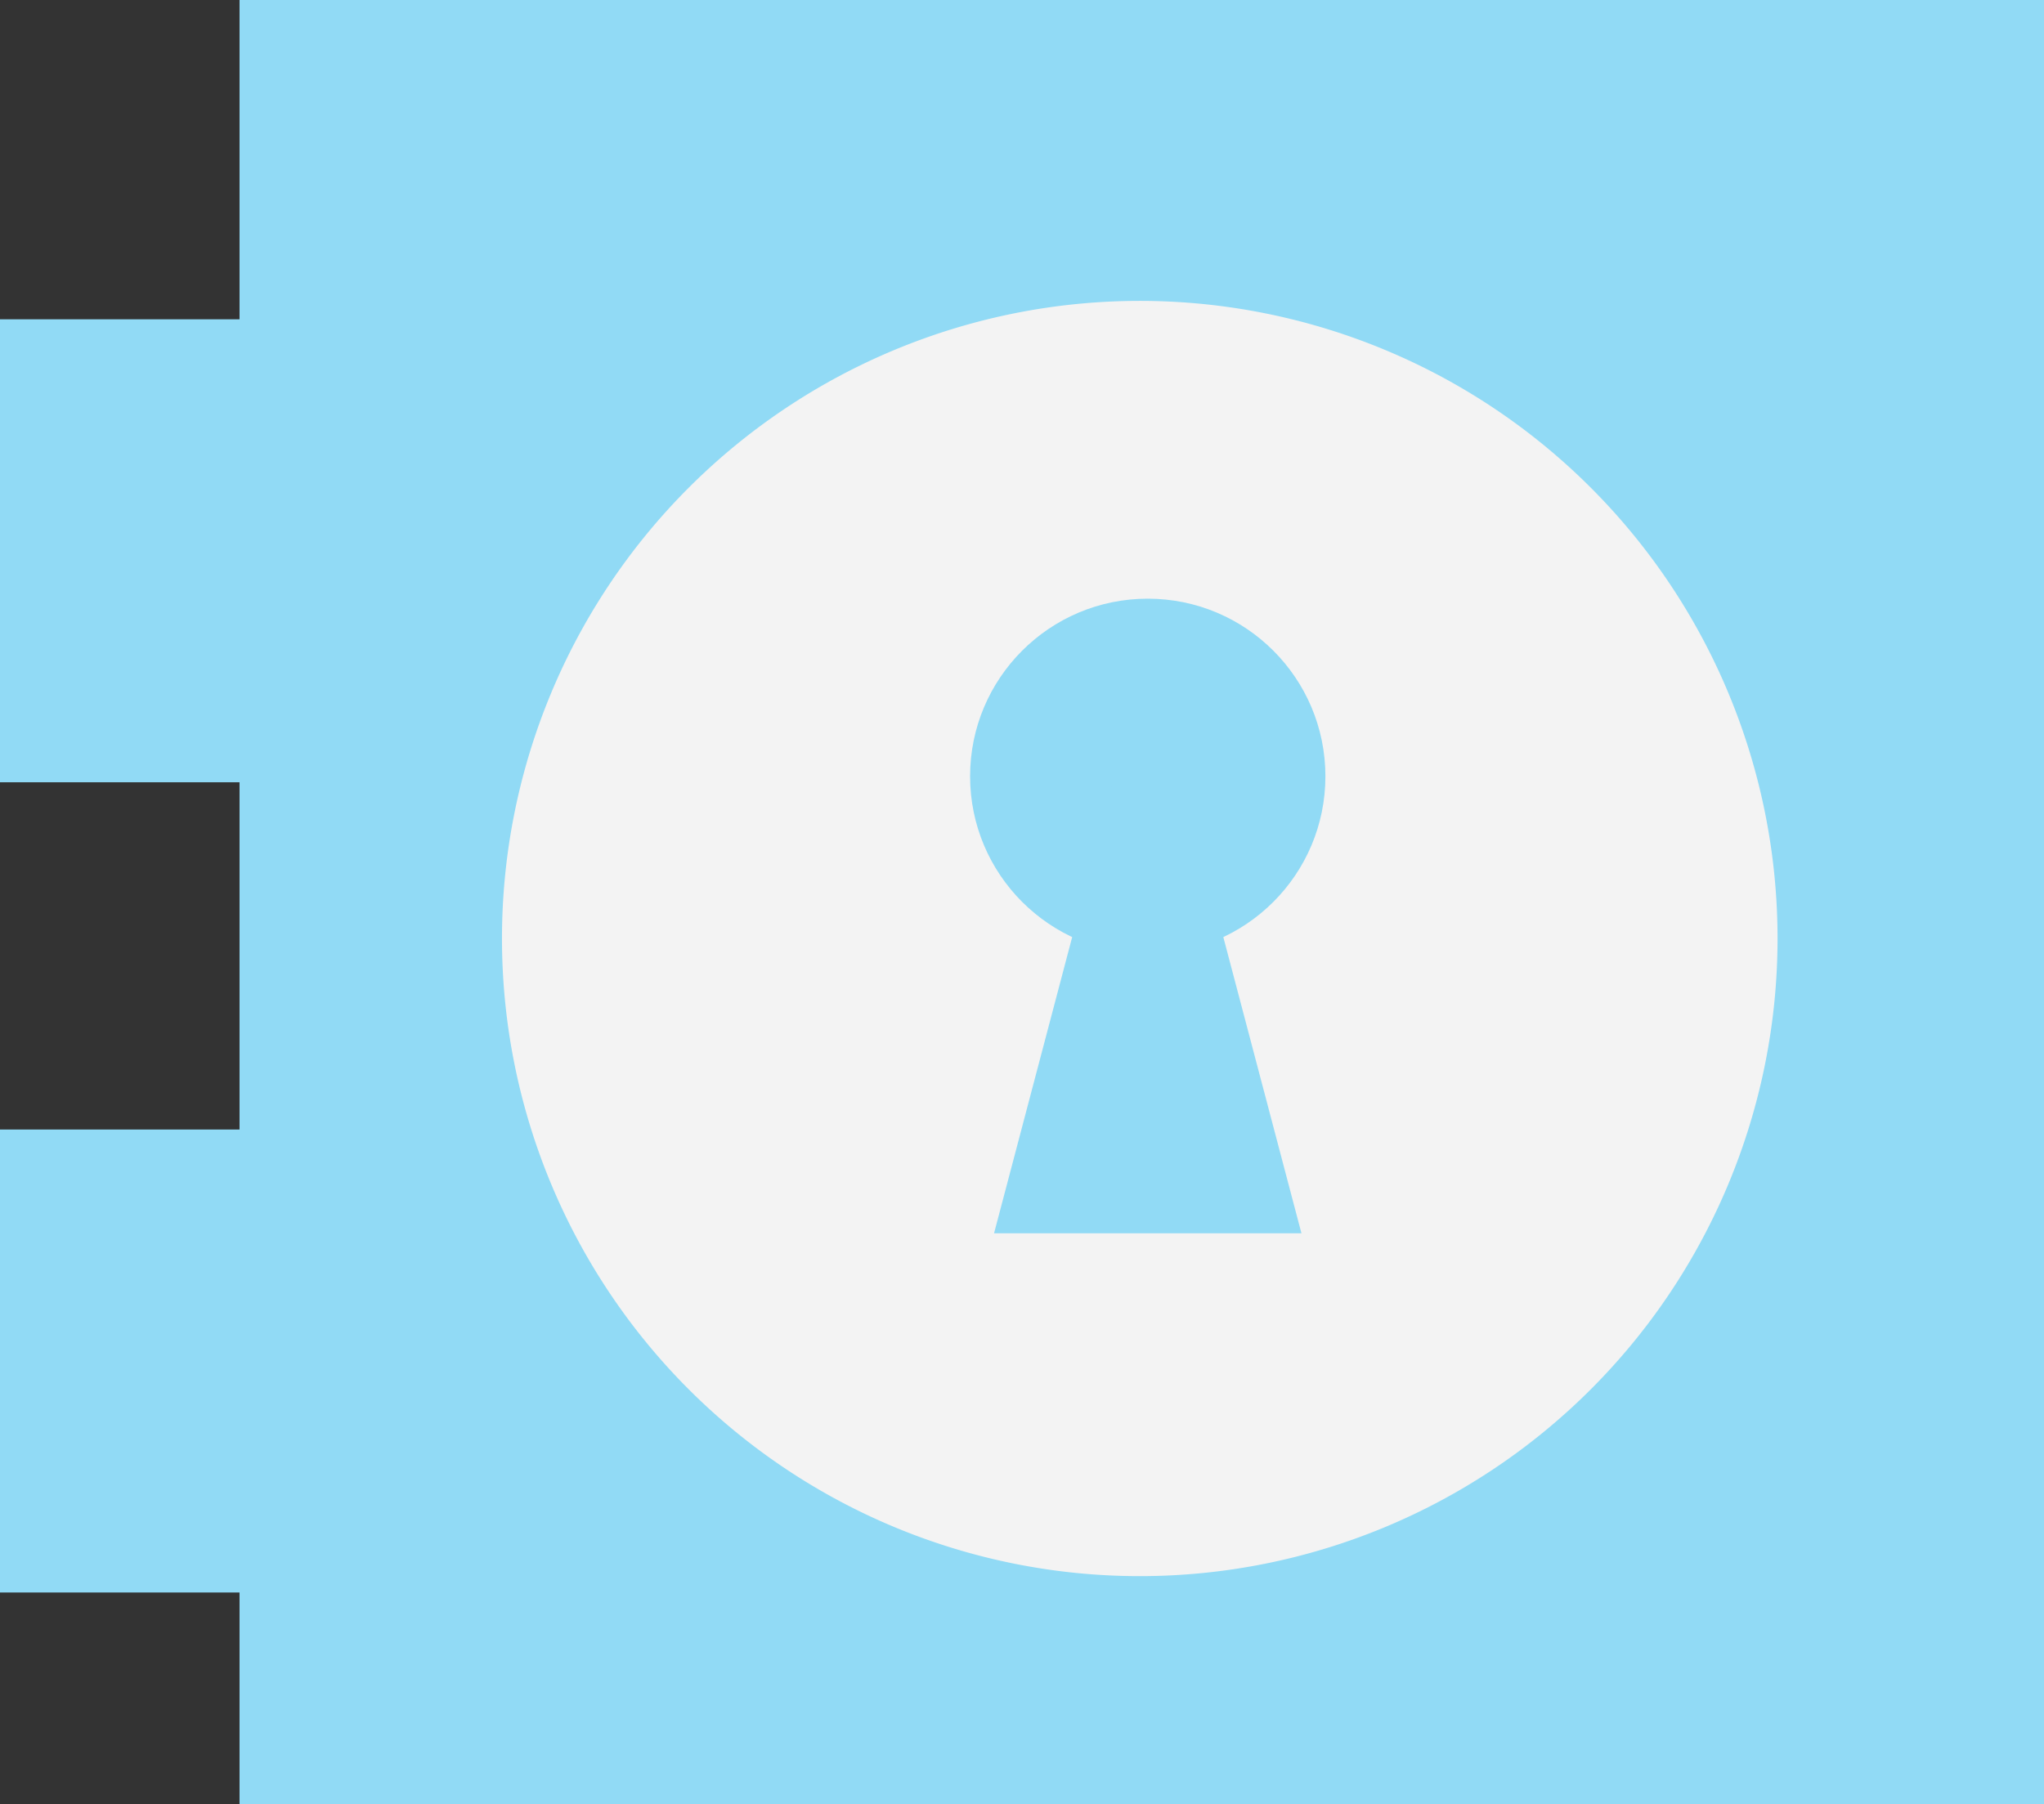
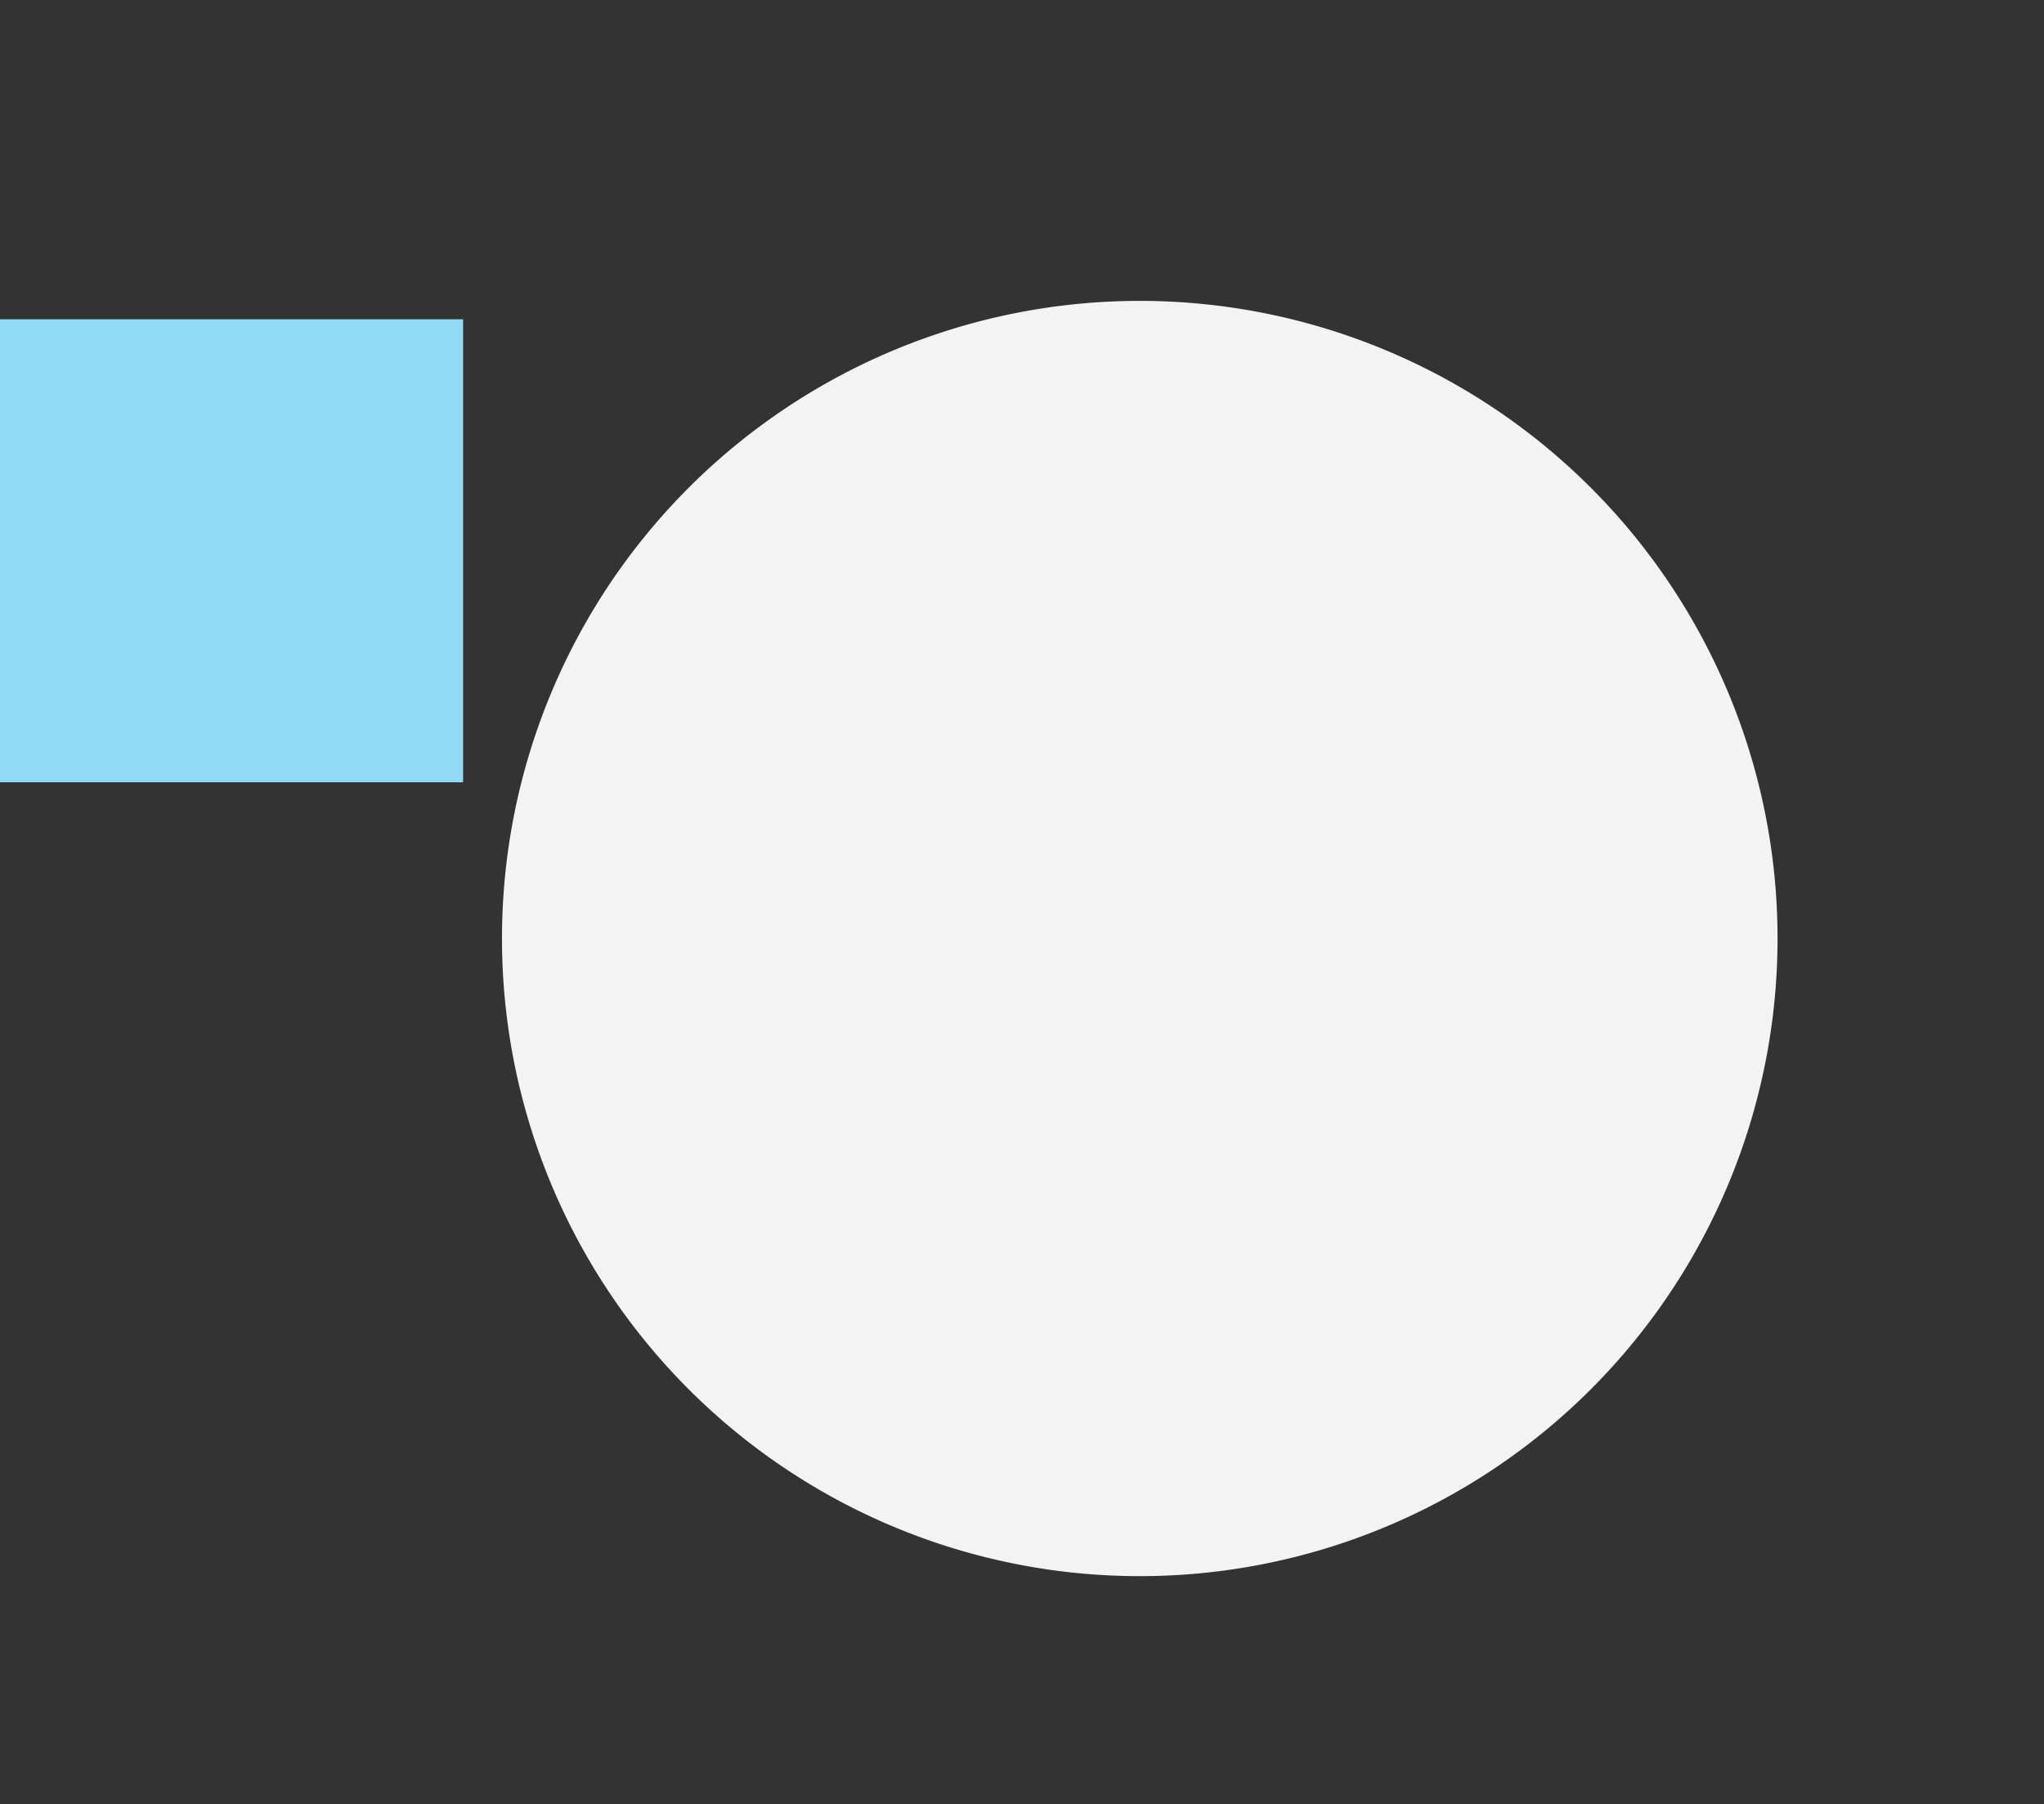
<svg xmlns="http://www.w3.org/2000/svg" width="512" height="452" viewBox="0 0 512 452">
  <rect x="0" y="0" width="512" height="452" fill="#333333" stroke="none" />
  <g id="Group_245" data-name="Group 245" transform="translate(-7240.794 -1754.136)">
    <g id="Group_117" data-name="Group 117" transform="translate(7240.728 1754)">
-       <rect id="Rectangle_7" data-name="Rectangle 7" width="452" height="452" transform="translate(60.066 0.136)" fill="#91daf5" />
-       <rect id="Rectangle_9" data-name="Rectangle 9" width="116" height="116" transform="translate(0.066 283.136)" fill="#91daf5" />
      <rect id="Rectangle_8" data-name="Rectangle 8" width="116" height="116" transform="translate(0.066 80.136)" fill="#91daf5" />
    </g>
    <path id="Path_27" data-name="Path 27" d="M159.758,0A159.758,159.758,0,1,1,0,159.758,159.758,159.758,0,0,1,159.758,0Z" transform="translate(7366.535 1829.522)" fill="#f3f3f3" />
    <g id="Group_118" data-name="Group 118" transform="translate(7483.491 1903.649)">
-       <circle id="Ellipse_3" data-name="Ellipse 3" cx="44.5" cy="44.5" r="44.5" transform="translate(0.302 0.487)" fill="#91daf5" />
-       <path id="Polygon_1" data-name="Polygon 1" d="M38.5,0,77,146H0Z" transform="translate(6.302 13.487)" fill="#91daf5" />
-     </g>
+       </g>
  </g>
</svg>